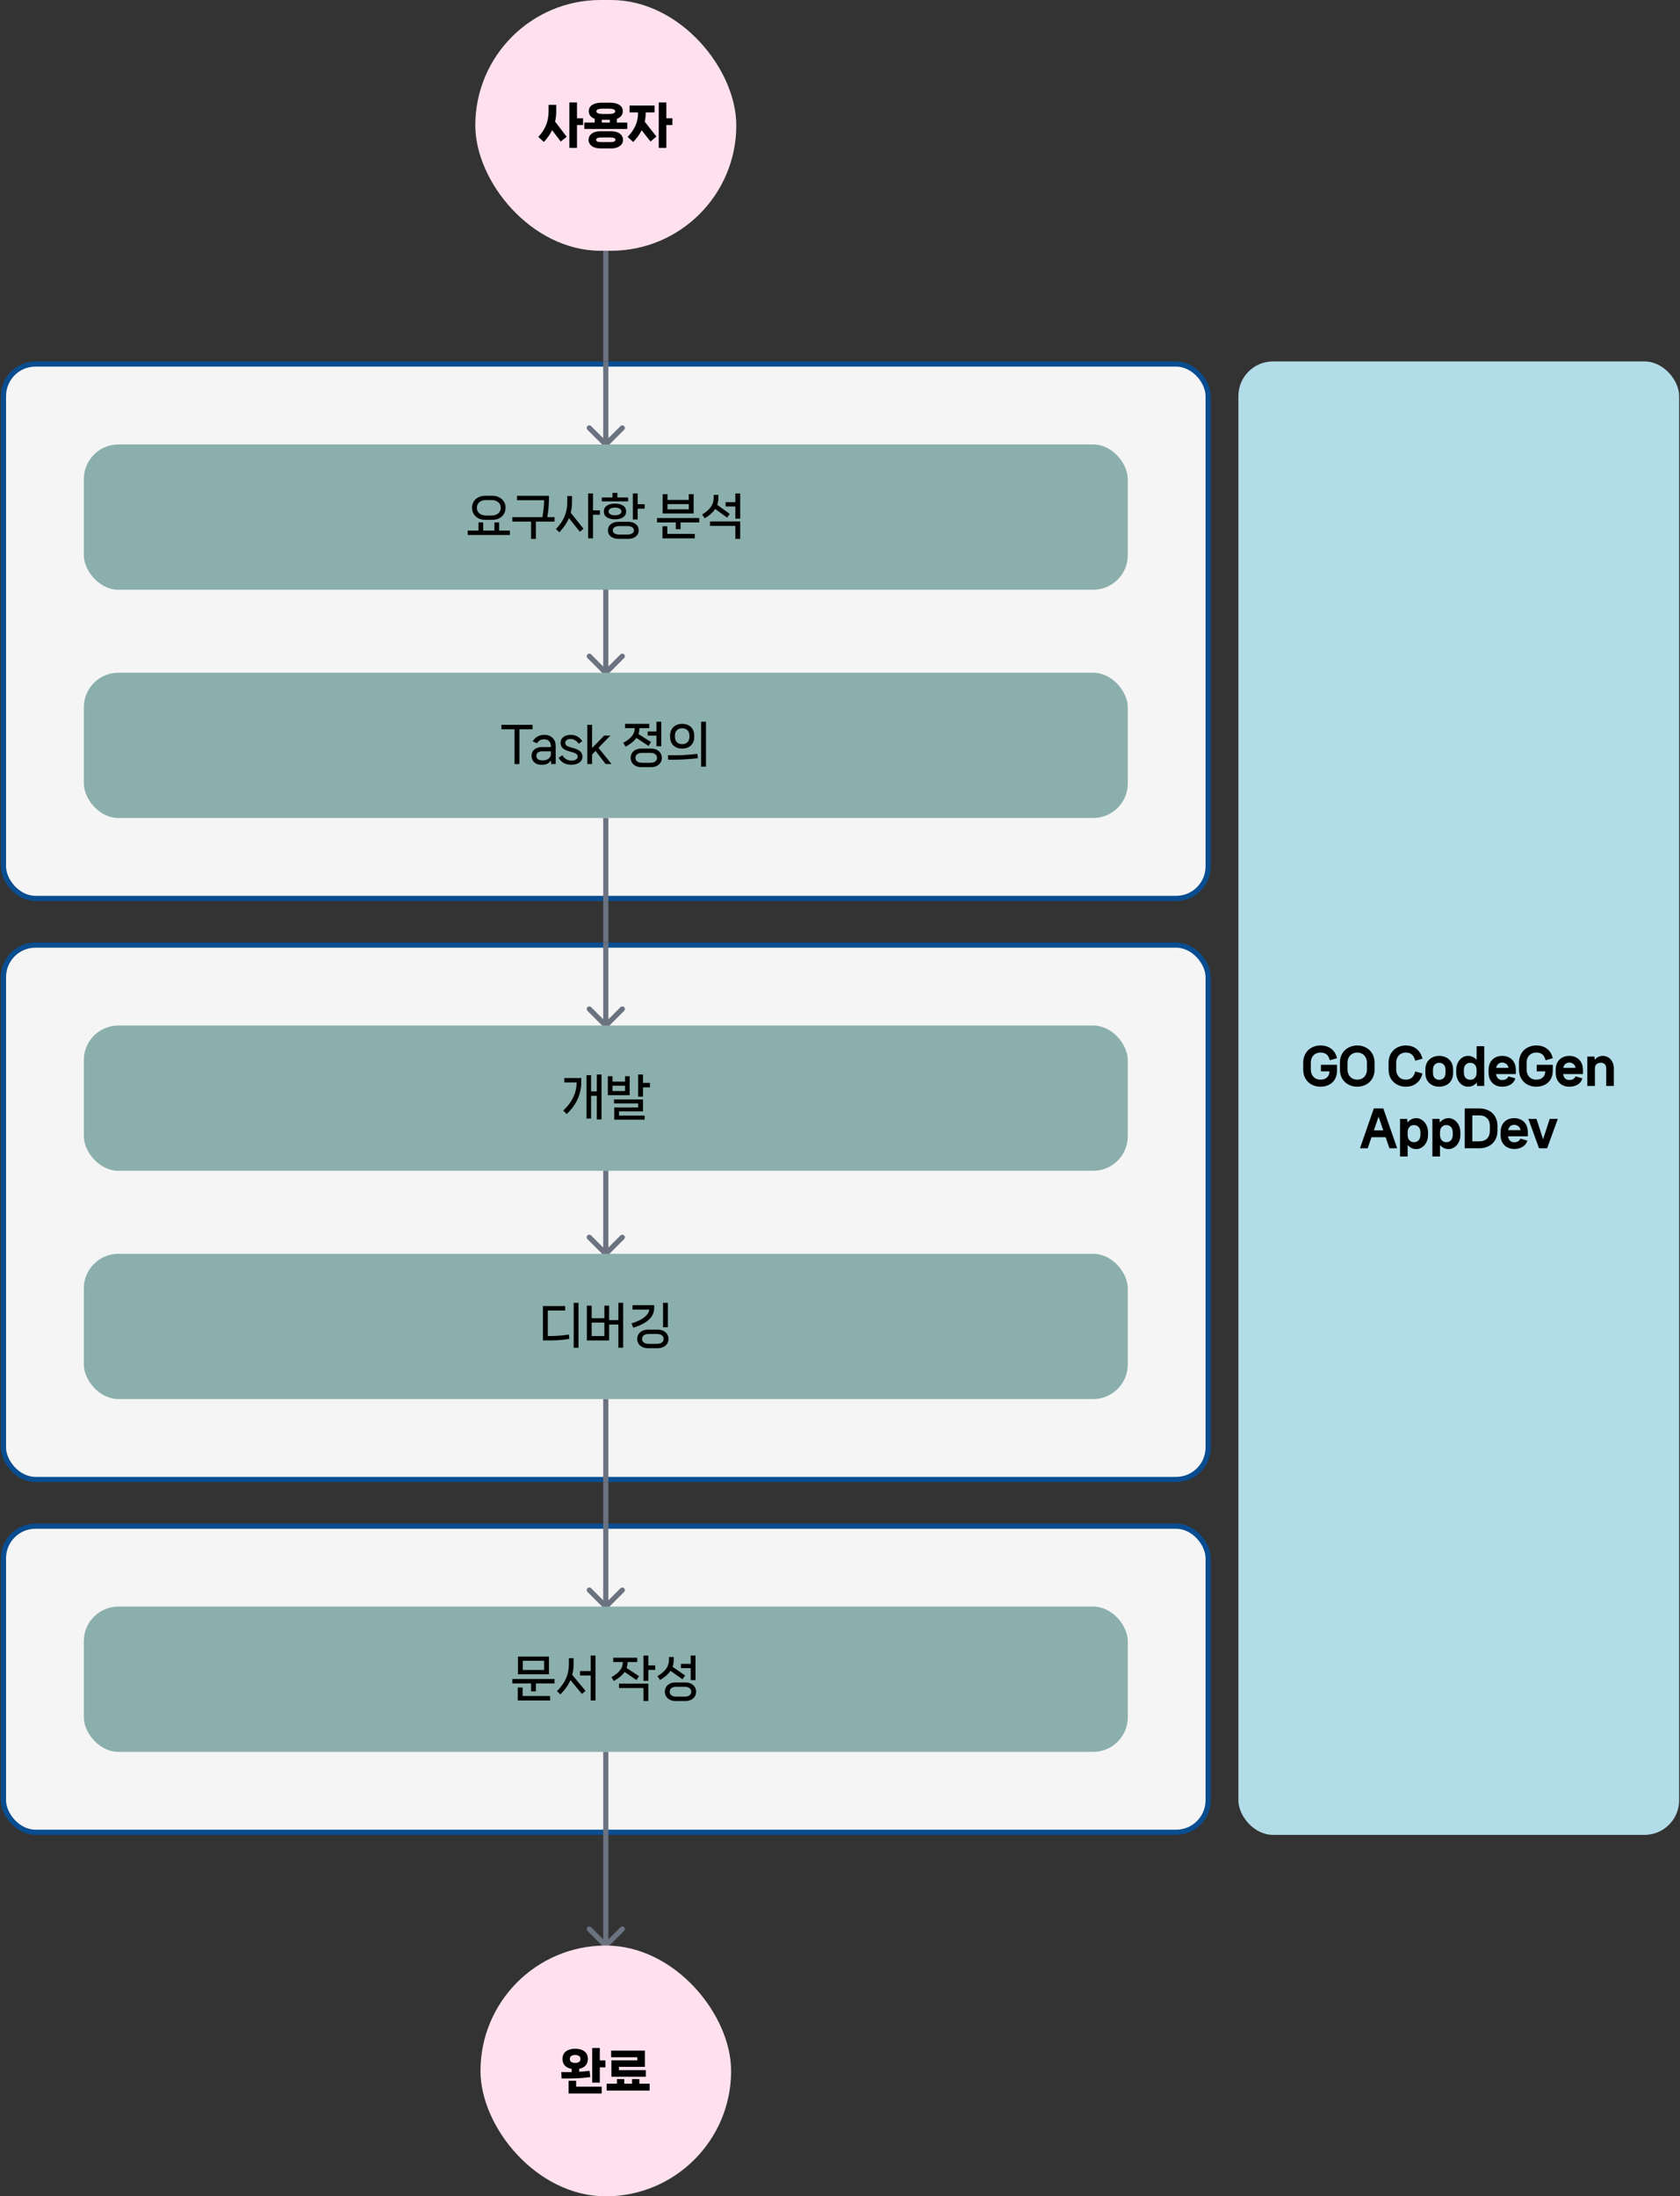
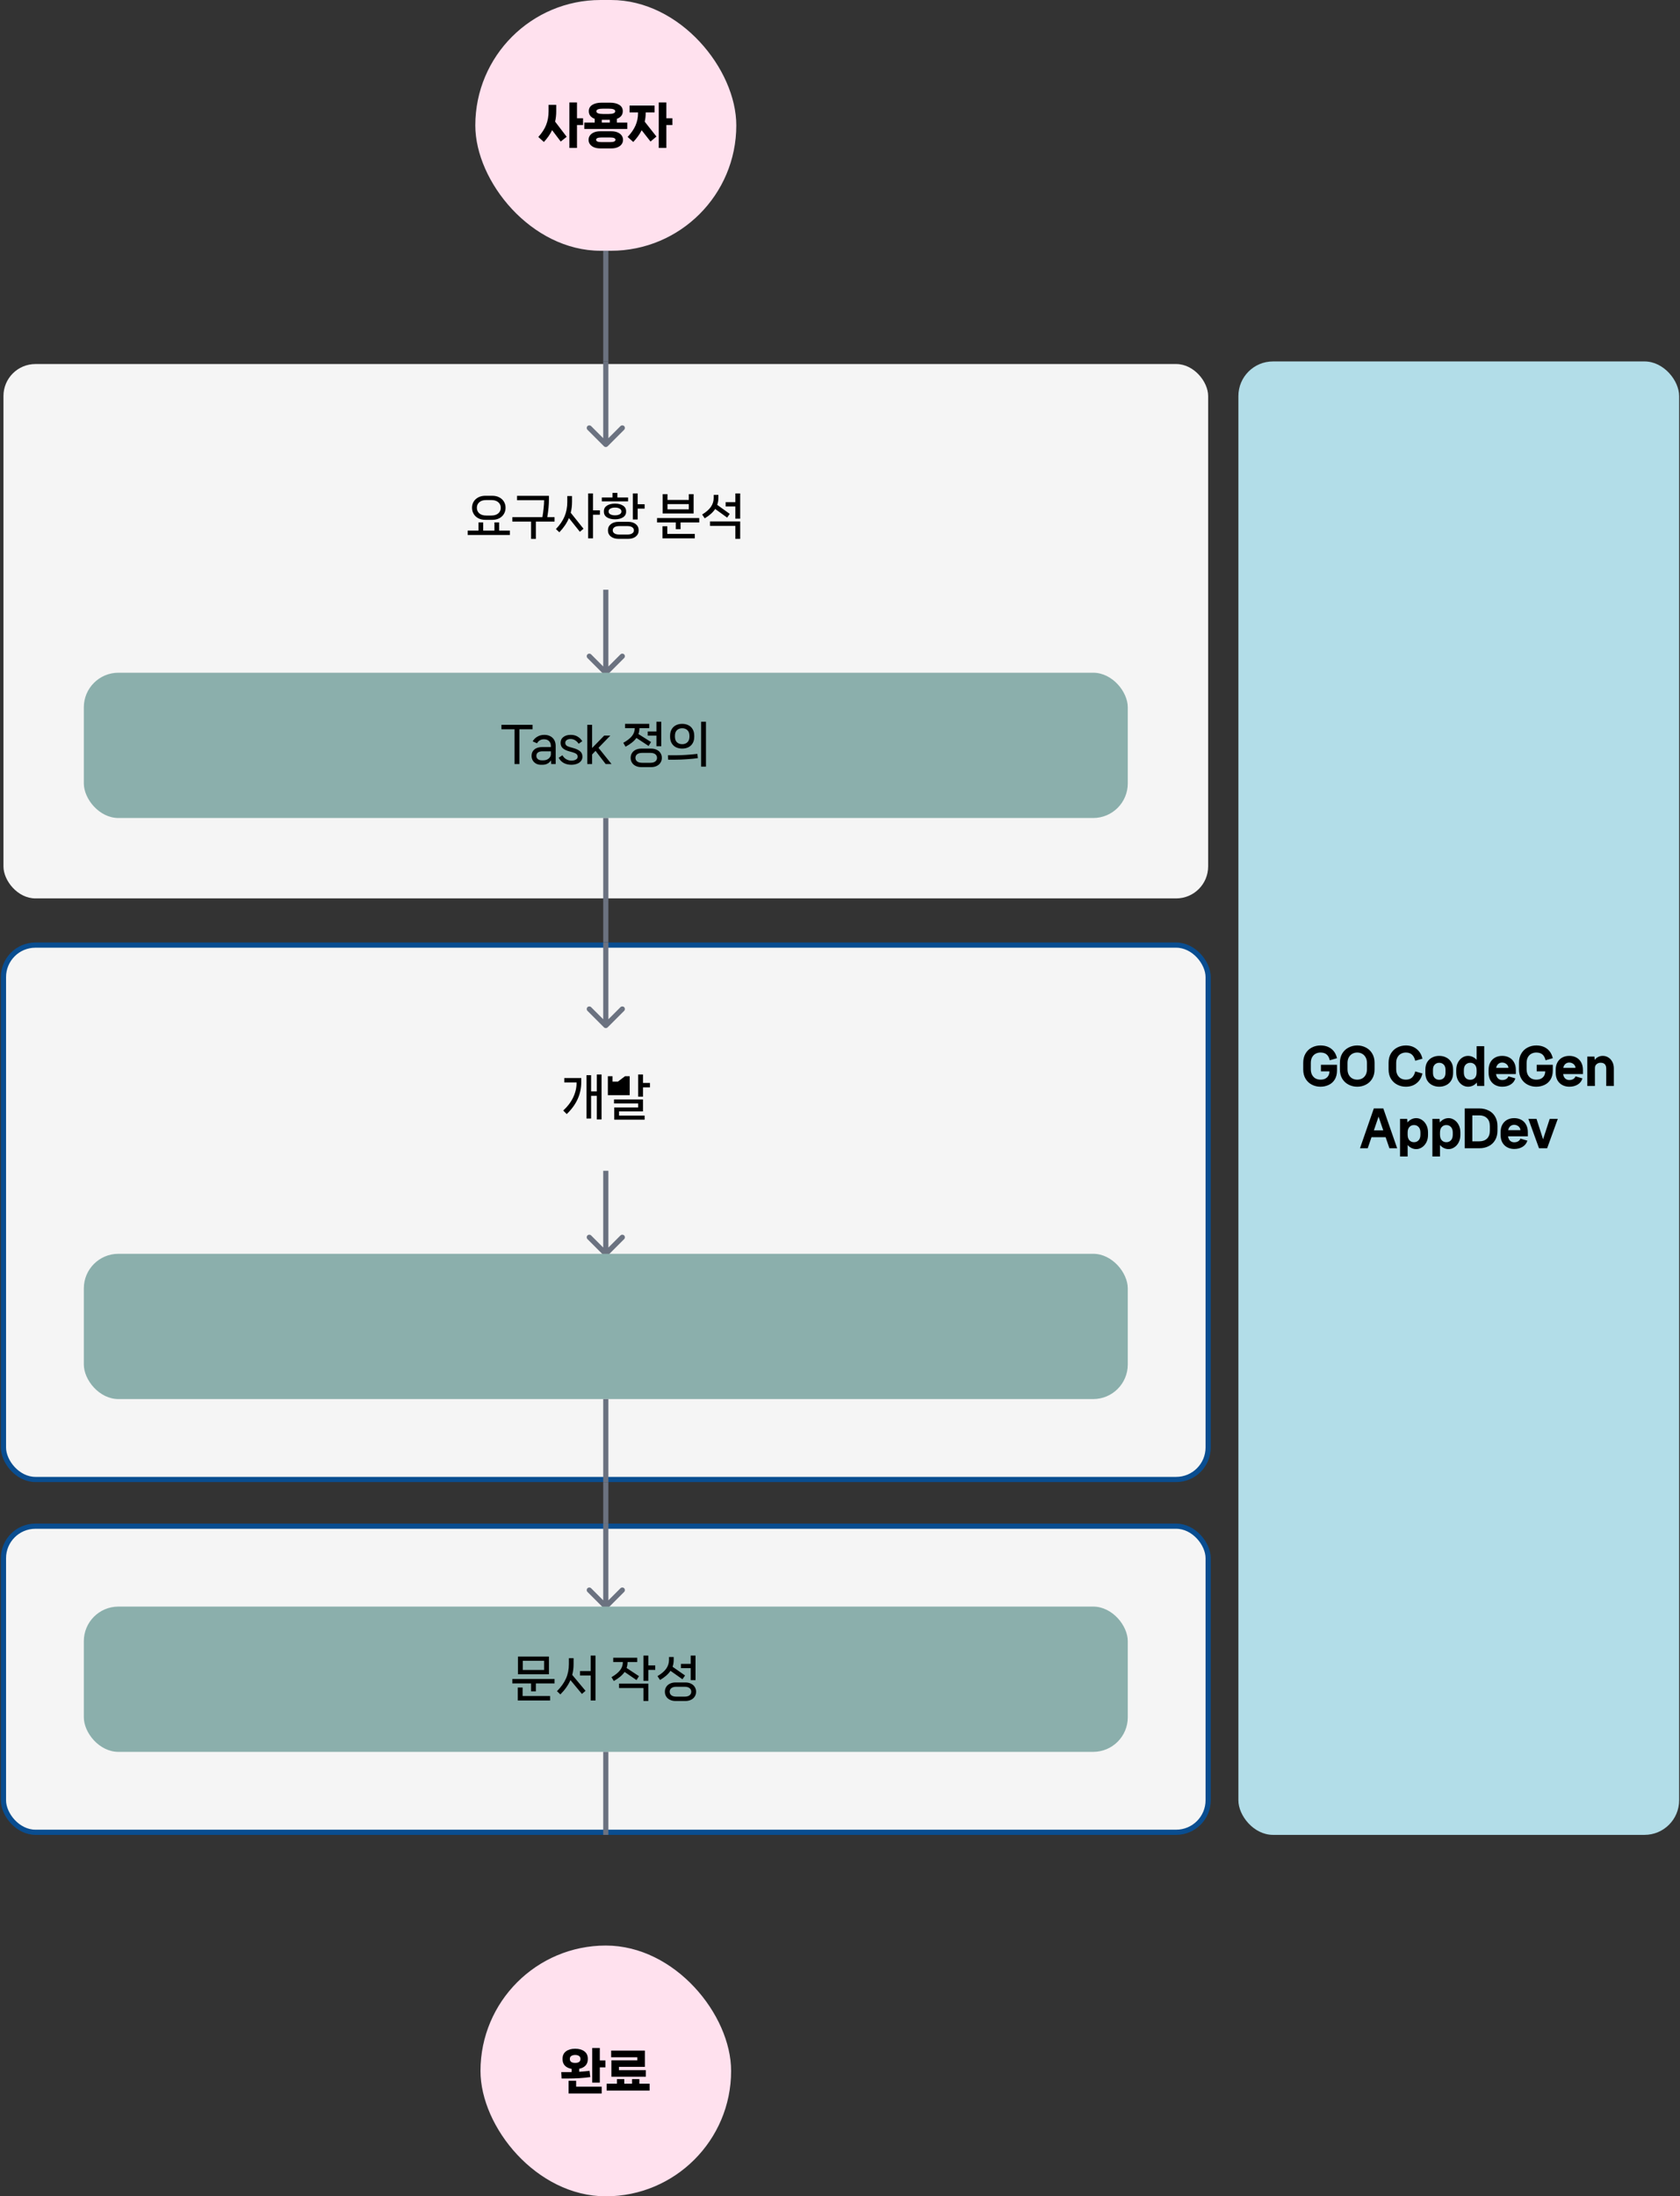
<svg xmlns="http://www.w3.org/2000/svg" width="972" height="1270" viewBox="0 0 972 1270" fill="none">
  <rect x="0" y="0" width="972" height="1270" fill="#333333" stroke="none" />
  <rect x="275" width="151" height="145" rx="72.5" fill="#FFE1EE" />
  <path d="M333.83 68.372H337.33V72.32H333.83V85.536H329.434V59.244H333.83V68.372ZM321.818 64.368C321.818 66.403 321.603 68.391 321.174 70.332L327.866 79.096L324.422 81.84L319.438 75.26C318.28 77.668 316.694 79.945 314.678 82.092L311.458 79.208C313.567 76.893 315.079 74.56 315.994 72.208C316.927 69.837 317.394 67.224 317.394 64.368V60.616H321.818V64.368ZM356.909 70.892H362.929V74.56H338.065V70.892H344.085V68.708C343.002 68.316 342.162 67.756 341.565 67.028C340.967 66.281 340.669 65.367 340.669 64.284C340.669 62.697 341.341 61.484 342.685 60.644C344.029 59.804 345.793 59.384 347.977 59.384H353.017C355.201 59.384 356.965 59.804 358.309 60.644C359.653 61.484 360.325 62.697 360.325 64.284C360.325 65.367 360.026 66.281 359.429 67.028C358.831 67.756 357.991 68.316 356.909 68.708V70.892ZM348.845 62.828C346.306 62.828 345.037 63.332 345.037 64.34C345.037 64.863 345.363 65.255 346.017 65.516C346.67 65.777 347.613 65.908 348.845 65.908H352.149C353.381 65.908 354.323 65.777 354.977 65.516C355.63 65.255 355.957 64.863 355.957 64.34C355.957 63.332 354.687 62.828 352.149 62.828H348.845ZM348.173 69.296V70.892H352.821V69.296H348.173ZM353.745 75.904C355.107 75.904 356.293 76.119 357.301 76.548C358.327 76.977 359.111 77.565 359.653 78.312C360.194 79.059 360.465 79.908 360.465 80.86C360.465 81.812 360.194 82.661 359.653 83.408C359.111 84.155 358.327 84.743 357.301 85.172C356.293 85.601 355.107 85.816 353.745 85.816H347.249C345.886 85.816 344.691 85.601 343.665 85.172C342.657 84.743 341.882 84.155 341.341 83.408C340.799 82.661 340.529 81.812 340.529 80.86C340.529 79.908 340.799 79.059 341.341 78.312C341.882 77.565 342.657 76.977 343.665 76.548C344.691 76.119 345.886 75.904 347.249 75.904H353.745ZM352.849 82.176C353.987 82.176 354.809 82.064 355.313 81.84C355.835 81.616 356.097 81.28 356.097 80.832C356.097 80.384 355.835 80.048 355.313 79.824C354.809 79.6 353.987 79.488 352.849 79.488H348.145C347.006 79.488 346.175 79.6 345.653 79.824C345.149 80.048 344.897 80.384 344.897 80.832C344.897 81.28 345.149 81.616 345.653 81.84C346.175 82.064 347.006 82.176 348.145 82.176H352.849ZM385.531 68.372H389.031V72.32H385.531V85.536H381.135V59.244H385.531V68.372ZM373.575 65.376C373.575 67.037 373.389 68.699 373.015 70.36L379.791 78.956L376.375 81.84L371.251 75.316C370.057 77.687 368.433 79.945 366.379 82.092L363.131 79.18C365.222 76.959 366.743 74.747 367.695 72.544C368.666 70.341 369.151 67.952 369.151 65.376V65.012H364.251V61.036H378.727V65.012H373.575V65.376Z" fill="black" />
  <path d="M350.5 145V209" stroke="#6B7280" stroke-width="3" />
  <rect x="2" y="210.5" width="697" height="309" rx="18.5" fill="#F5F5F5" />
-   <rect x="2" y="210.5" width="697" height="309" rx="18.5" stroke="#094D90" stroke-width="3" />
  <path d="M349.439 258.061C350.025 258.646 350.975 258.646 351.561 258.061L361.107 248.515C361.692 247.929 361.692 246.979 361.107 246.393C360.521 245.808 359.571 245.808 358.985 246.393L350.5 254.879L342.015 246.393C341.429 245.808 340.479 245.808 339.893 246.393C339.308 246.979 339.308 247.929 339.893 248.515L349.439 258.061ZM349 209V257H352V209H349Z" fill="#6B7280" />
-   <rect x="48.5" y="257" width="604" height="84" rx="20" fill="#8BAFAC" />
  <path d="M280.772 300.588C279.241 300.588 277.897 300.289 276.74 299.692C275.583 299.076 274.687 298.236 274.052 297.172C273.417 296.108 273.1 294.913 273.1 293.588C273.1 292.281 273.417 291.105 274.052 290.06C274.687 289.015 275.583 288.193 276.74 287.596C277.897 286.98 279.241 286.672 280.772 286.672H284.832C286.363 286.672 287.707 286.98 288.864 287.596C290.021 288.193 290.917 289.015 291.552 290.06C292.187 291.105 292.504 292.281 292.504 293.588C292.504 294.913 292.187 296.108 291.552 297.172C290.917 298.236 290.021 299.076 288.864 299.692C287.707 300.289 286.363 300.588 284.832 300.588H280.772ZM281.248 289.164C279.587 289.164 278.28 289.575 277.328 290.396C276.376 291.217 275.9 292.291 275.9 293.616C275.9 294.96 276.376 296.043 277.328 296.864C278.28 297.685 279.587 298.096 281.248 298.096H284.328C285.989 298.096 287.305 297.685 288.276 296.864C289.247 296.043 289.732 294.96 289.732 293.616C289.732 292.291 289.247 291.217 288.276 290.396C287.305 289.575 285.989 289.164 284.328 289.164H281.248ZM288.78 302.072V306.804H294.996V309.352H270.58V306.804H276.824V302.072H279.568V306.804H286.064V302.072H288.78ZM320.847 299.048V301.596H310.039V311.62H307.267V301.596H296.431V299.048H313.819C314.117 297.312 314.351 295.576 314.519 293.84C314.705 292.085 314.799 290.648 314.799 289.528V289.248H299.147V286.7H317.599V288.772C317.599 291.777 317.281 295.203 316.647 299.048H320.847ZM343.086 295.1H347.09V297.648H343.086V311.312H340.286V285.328H343.086V295.1ZM330.962 290.228C330.962 292.412 330.71 294.503 330.206 296.5L337.598 305.74L335.498 307.504L329.17 299.58C327.975 302.436 326.127 305.171 323.626 307.784L321.638 305.936C323.915 303.565 325.576 301.129 326.622 298.628C327.686 296.108 328.218 293.308 328.218 290.228V286.84H330.962V290.228ZM357.204 287.652H363.392V289.92H348.188V287.652H354.376V285.02H357.204V287.652ZM368.936 285.328V291.572H372.968V294.12H368.936V300.392H366.136V285.328H368.936ZM362.244 295.912C362.244 297.312 361.638 298.395 360.424 299.16C359.23 299.907 357.699 300.28 355.832 300.28C353.947 300.28 352.398 299.907 351.184 299.16C349.99 298.395 349.392 297.312 349.392 295.912V295.576C349.392 294.195 349.99 293.121 351.184 292.356C352.398 291.591 353.947 291.208 355.832 291.208C357.699 291.208 359.23 291.591 360.424 292.356C361.638 293.121 362.244 294.195 362.244 295.576V295.912ZM352.136 295.884C352.136 296.519 352.482 297.032 353.172 297.424C353.863 297.797 354.75 297.984 355.832 297.984C356.896 297.984 357.774 297.797 358.464 297.424C359.174 297.032 359.528 296.519 359.528 295.884V295.632C359.528 294.997 359.174 294.484 358.464 294.092C357.774 293.7 356.896 293.504 355.832 293.504C354.768 293.504 353.882 293.7 353.172 294.092C352.482 294.465 352.136 294.979 352.136 295.632V295.884ZM363.392 301.736C365.259 301.736 366.743 302.184 367.844 303.08C368.964 303.976 369.524 305.171 369.524 306.664C369.524 308.157 368.964 309.352 367.844 310.248C366.743 311.144 365.259 311.592 363.392 311.592H357.904C356.038 311.592 354.544 311.144 353.424 310.248C352.304 309.352 351.744 308.157 351.744 306.664C351.744 305.171 352.304 303.976 353.424 303.08C354.544 302.184 356.038 301.736 357.904 301.736H363.392ZM362.944 309.1C364.176 309.1 365.119 308.876 365.772 308.428C366.426 307.999 366.752 307.411 366.752 306.664C366.752 305.899 366.426 305.301 365.772 304.872C365.119 304.424 364.176 304.2 362.944 304.2H358.352C357.102 304.2 356.15 304.424 355.496 304.872C354.843 305.301 354.516 305.899 354.516 306.664C354.516 307.411 354.843 307.999 355.496 308.428C356.15 308.876 357.102 309.1 358.352 309.1H362.944ZM398.514 285.748H401.314V296.92H383.394V285.748H386.194V289.08H398.514V285.748ZM386.194 291.488V294.54H398.514V291.488H386.194ZM380.146 302.1V299.552H404.562V302.1H393.754V306.02H390.982V302.1H380.146ZM383.282 304.312H386.082V308.708H401.986V311.312H383.282V304.312ZM425.457 290.368V285.328H428.257V299.916H425.457V292.86H419.829V290.368H425.457ZM413.781 294.316C412.493 296.276 410.477 298.077 407.733 299.72L406.249 297.508C408.527 296.127 410.207 294.661 411.289 293.112C412.372 291.544 412.913 289.817 412.913 287.932V286.168H415.629V287.932C415.629 289.369 415.405 290.704 414.957 291.936L422.209 297.144L420.697 299.3L413.781 294.316ZM425.457 304.088H410.785V301.54H428.257V311.592H425.457V304.088Z" fill="black" />
  <path d="M349.439 390.061C350.025 390.646 350.975 390.646 351.561 390.061L361.107 380.515C361.692 379.929 361.692 378.979 361.107 378.393C360.521 377.808 359.571 377.808 358.985 378.393L350.5 386.879L342.015 378.393C341.429 377.808 340.479 377.808 339.893 378.393C339.308 378.979 339.308 379.929 339.893 380.515L349.439 390.061ZM349 341V389H352V341H349Z" fill="#6B7280" />
  <rect x="48.5" y="389" width="604" height="84" rx="20" fill="#8BAFAC" />
  <path d="M290.111 419.12H308.115V421.696H300.527V441.8H297.699V421.696H290.111V419.12ZM314.917 424.916C316.186 424.916 317.315 425.168 318.305 425.672C319.313 426.176 320.097 426.913 320.657 427.884C321.217 428.855 321.497 429.993 321.497 431.3V441.8H318.921L318.781 439.644C318.314 440.447 317.661 441.072 316.821 441.52C315.999 441.987 315.047 442.22 313.965 442.22H312.873C311.865 442.22 310.95 441.996 310.129 441.548C309.326 441.1 308.691 440.484 308.225 439.7C307.777 438.916 307.553 438.02 307.553 437.012C307.553 435.5 308.094 434.287 309.177 433.372C310.278 432.439 311.818 431.972 313.797 431.972H318.725V431.44C318.725 430.227 318.379 429.265 317.689 428.556C317.017 427.847 316.027 427.492 314.721 427.492C313.806 427.492 313.003 427.697 312.313 428.108C311.641 428.5 311.109 429.069 310.717 429.816L308.197 428.696C308.794 427.576 309.69 426.671 310.885 425.98C312.079 425.271 313.423 424.916 314.917 424.916ZM314.469 439.644C315.551 439.644 316.494 439.345 317.297 438.748C318.118 438.151 318.594 437.357 318.725 436.368V434.436H313.909C312.733 434.436 311.837 434.669 311.221 435.136C310.623 435.603 310.325 436.237 310.325 437.04C310.325 437.843 310.605 438.477 311.165 438.944C311.725 439.411 312.471 439.644 313.405 439.644H314.469ZM325.412 436.732C325.991 437.759 326.728 438.524 327.624 439.028C328.539 439.551 329.528 439.812 330.592 439.812C331.656 439.812 332.524 439.616 333.196 439.224C333.887 438.851 334.232 438.3 334.232 437.572C334.232 436.881 333.98 436.349 333.476 435.976C332.991 435.603 332.263 435.276 331.292 434.996L329.192 434.408C327.718 434.016 326.542 433.447 325.664 432.7C324.787 431.935 324.348 430.88 324.348 429.536C324.348 428.099 324.89 426.969 325.972 426.148C327.074 425.327 328.483 424.916 330.2 424.916C331.712 424.916 333.019 425.243 334.12 425.896C335.24 426.531 336.164 427.427 336.892 428.584L334.792 430.068C334.232 429.209 333.551 428.537 332.748 428.052C331.964 427.567 331.096 427.324 330.144 427.324C329.192 427.324 328.436 427.529 327.876 427.94C327.335 428.332 327.064 428.864 327.064 429.536C327.064 430.171 327.279 430.684 327.708 431.076C328.156 431.449 328.828 431.757 329.724 432L331.796 432.588C333.364 433.017 334.615 433.605 335.548 434.352C336.5 435.099 336.976 436.172 336.976 437.572C336.976 438.58 336.678 439.429 336.08 440.12C335.502 440.829 334.727 441.352 333.756 441.688C332.786 442.043 331.722 442.22 330.564 442.22C328.884 442.22 327.41 441.875 326.14 441.184C324.89 440.493 323.919 439.485 323.228 438.16L325.412 436.732ZM353.806 441.8H350.418L344.566 434.184L342.578 436.256V441.8H339.778V419.12H342.578V432.532L349.578 425.336H353.134L346.274 432.42L353.806 441.8ZM374.728 425.364V422.956H379.796V417.328H382.596V431.496H379.796V425.364H374.728ZM368.204 426.708C366.935 428.519 364.844 430.208 361.932 431.776L360.616 429.536C362.893 428.248 364.564 426.941 365.628 425.616C366.711 424.272 367.252 422.751 367.252 421.052H361.652V418.56H375.652V421.052H369.968C369.968 422.265 369.772 423.404 369.38 424.468L376.66 429.06L375.26 431.356L368.204 426.708ZM376.716 432.868C377.967 432.868 379.059 433.101 379.992 433.568C380.925 434.016 381.644 434.651 382.148 435.472C382.671 436.275 382.932 437.189 382.932 438.216C382.932 439.261 382.671 440.185 382.148 440.988C381.644 441.809 380.925 442.444 379.992 442.892C379.059 443.359 377.967 443.592 376.716 443.592H371.06C369.828 443.592 368.736 443.359 367.784 442.892C366.851 442.444 366.132 441.809 365.628 440.988C365.124 440.185 364.872 439.261 364.872 438.216C364.872 437.189 365.124 436.275 365.628 435.472C366.132 434.651 366.851 434.016 367.784 433.568C368.736 433.101 369.828 432.868 371.06 432.868H376.716ZM376.296 441.072C377.547 441.072 378.499 440.811 379.152 440.288C379.805 439.765 380.132 439.075 380.132 438.216C380.132 437.357 379.805 436.667 379.152 436.144C378.499 435.621 377.547 435.36 376.296 435.36H371.508C370.257 435.36 369.296 435.621 368.624 436.144C367.971 436.667 367.644 437.357 367.644 438.216C367.644 439.075 367.971 439.765 368.624 440.288C369.296 440.811 370.257 441.072 371.508 441.072H376.296ZM408.447 443.312H405.647V417.328H408.447V443.312ZM394.699 432.868C393.373 432.868 392.179 432.616 391.115 432.112C390.069 431.589 389.239 430.815 388.623 429.788C388.007 428.761 387.699 427.492 387.699 425.98V425.476C387.699 423.964 388.007 422.695 388.623 421.668C389.239 420.623 390.069 419.848 391.115 419.344C392.179 418.821 393.373 418.56 394.699 418.56C396.024 418.56 397.209 418.821 398.255 419.344C399.319 419.848 400.149 420.623 400.747 421.668C401.363 422.695 401.671 423.964 401.671 425.476V425.98C401.671 427.492 401.363 428.761 400.747 429.788C400.149 430.815 399.319 431.589 398.255 432.112C397.209 432.616 396.024 432.868 394.699 432.868ZM394.699 430.32C395.931 430.32 396.939 429.947 397.723 429.2C398.507 428.453 398.899 427.371 398.899 425.952V425.476C398.899 424.057 398.507 422.975 397.723 422.228C396.939 421.481 395.931 421.108 394.699 421.108C393.448 421.108 392.431 421.481 391.647 422.228C390.881 422.975 390.499 424.057 390.499 425.476V425.952C390.499 427.371 390.881 428.453 391.647 429.2C392.431 429.947 393.448 430.32 394.699 430.32ZM386.579 439.28L386.439 436.732H391.143C392.729 436.732 394.671 436.657 396.967 436.508C399.263 436.359 401.428 436.163 403.463 435.92L403.771 438.384C401.848 438.664 399.711 438.879 397.359 439.028C395.025 439.196 392.869 439.28 390.891 439.28H386.579Z" fill="black" />
  <path d="M350.5 473V521" stroke="#6B7280" stroke-width="3" />
  <path d="M350.5 521V545" stroke="#6B7280" stroke-width="3" />
  <rect x="2" y="546.5" width="697" height="309" rx="18.5" fill="#F5F5F5" />
  <rect x="2" y="546.5" width="697" height="309" rx="18.5" stroke="#094D90" stroke-width="3" />
  <path d="M349.439 594.061C350.025 594.646 350.975 594.646 351.561 594.061L361.107 584.515C361.692 583.929 361.692 582.979 361.107 582.393C360.521 581.808 359.571 581.808 358.985 582.393L350.5 590.879L342.015 582.393C341.429 581.808 340.479 581.808 339.893 582.393C339.308 582.979 339.308 583.929 339.893 584.515L349.439 594.061ZM349 545V593H352V545H349Z" fill="#6B7280" />
-   <rect x="48.5" y="593" width="604" height="84" rx="20" fill="#8BAFAC" />
-   <path d="M345.299 631.1V621.328H348.043V647.312H345.299V633.648H341.995V646.78H339.335V621.72H341.995V631.1H345.299ZM326.483 625.92V623.372H336.311V625.668C336.311 632.668 333.502 638.847 327.883 644.204L325.867 642.16C328.369 639.883 330.282 637.363 331.607 634.6C332.933 631.819 333.595 629.028 333.595 626.228V625.92H326.483ZM372.018 621.328V626.2H376.05V628.776H372.018V634.152H369.218V621.328H372.018ZM361.63 622.308H364.318V633.284H351.69V622.308H354.378V625.416H361.63V622.308ZM354.378 627.796V630.904H361.63V627.796H354.378ZM372.018 642.664H358.158V645.1H372.97V647.452H355.386V640.368H369.218V638.072H355.246V635.776H372.018V642.664Z" fill="black" />
+   <path d="M345.299 631.1V621.328H348.043V647.312H345.299V633.648H341.995V646.78H339.335V621.72H341.995V631.1H345.299ZM326.483 625.92V623.372H336.311V625.668C336.311 632.668 333.502 638.847 327.883 644.204L325.867 642.16C328.369 639.883 330.282 637.363 331.607 634.6C332.933 631.819 333.595 629.028 333.595 626.228V625.92H326.483ZM372.018 621.328V626.2H376.05V628.776H372.018V634.152H369.218V621.328H372.018ZM361.63 622.308H364.318V633.284H351.69V622.308H354.378V625.416H361.63V622.308ZV630.904H361.63V627.796H354.378ZM372.018 642.664H358.158V645.1H372.97V647.452H355.386V640.368H369.218V638.072H355.246V635.776H372.018V642.664Z" fill="black" />
  <path d="M349.439 726.061C350.025 726.646 350.975 726.646 351.561 726.061L361.107 716.515C361.692 715.929 361.692 714.979 361.107 714.393C360.521 713.808 359.571 713.808 358.985 714.393L350.5 722.879L342.015 714.393C341.429 713.808 340.479 713.808 339.893 714.393C339.308 714.979 339.308 715.929 339.893 716.515L349.439 726.061ZM349 677V725H352V677H349Z" fill="#6B7280" />
  <rect x="48.5" y="725" width="604" height="84" rx="20" fill="#8BAFAC" />
-   <path d="M334.698 779.312H331.926V753.328H334.698V779.312ZM314.118 775.084V755.232H326.998V757.808H316.946V772.536H319.13C322.098 772.536 325.42 772.256 329.098 771.696L329.434 774.188C327.828 774.468 326.083 774.692 324.198 774.86C322.312 775.009 320.464 775.084 318.654 775.084H314.118ZM357.777 763.352V753.328H360.549V779.312H357.777V765.9H352.429V775.112H339.549V754.98H342.321V762.26H349.685V754.98H352.429V763.352H357.777ZM342.321 764.78V772.564H349.685V764.78H342.321ZM383.627 753.328H386.399V767.496H383.627V753.328ZM378.503 756.156C378.503 758.881 377.467 761.196 375.395 763.1C373.323 764.985 370.337 766.525 366.435 767.72L365.371 765.228C368.47 764.313 370.915 763.156 372.707 761.756C374.518 760.337 375.498 758.835 375.647 757.248H365.959V754.7H378.503V756.156ZM380.547 768.868C381.779 768.868 382.862 769.101 383.795 769.568C384.747 770.016 385.475 770.651 385.979 771.472C386.502 772.275 386.763 773.189 386.763 774.216C386.763 775.261 386.502 776.185 385.979 776.988C385.475 777.809 384.747 778.444 383.795 778.892C382.862 779.359 381.779 779.592 380.547 779.592H374.863C373.631 779.592 372.549 779.359 371.615 778.892C370.682 778.444 369.954 777.809 369.431 776.988C368.927 776.185 368.675 775.261 368.675 774.216C368.675 773.189 368.927 772.275 369.431 771.472C369.954 770.651 370.682 770.016 371.615 769.568C372.549 769.101 373.631 768.868 374.863 768.868H380.547ZM380.099 777.072C381.35 777.072 382.302 776.811 382.955 776.288C383.627 775.765 383.963 775.075 383.963 774.216C383.963 773.357 383.627 772.667 382.955 772.144C382.302 771.621 381.35 771.36 380.099 771.36H375.339C374.089 771.36 373.127 771.621 372.455 772.144C371.802 772.667 371.475 773.357 371.475 774.216C371.475 775.075 371.802 775.765 372.455 776.288C373.127 776.811 374.089 777.072 375.339 777.072H380.099Z" fill="black" />
  <path d="M350.5 809V857" stroke="#6B7280" stroke-width="3" />
  <path d="M350.5 857V881" stroke="#6B7280" stroke-width="3" />
  <rect x="2" y="882.5" width="697" height="177" rx="18.5" fill="#F5F5F5" />
  <rect x="2" y="882.5" width="697" height="177" rx="18.5" stroke="#094D90" stroke-width="3" />
  <path d="M349.439 930.061C350.025 930.646 350.975 930.646 351.561 930.061L361.107 920.515C361.692 919.929 361.692 918.979 361.107 918.393C360.521 917.808 359.571 917.808 358.985 918.393L350.5 926.879L342.015 918.393C341.429 917.808 340.479 917.808 339.893 918.393C339.308 918.979 339.308 919.929 339.893 920.515L349.439 930.061ZM349 881V929H352V881H349Z" fill="#6B7280" />
  <rect x="48.5" y="929" width="604" height="84" rx="20" fill="#8BAFAC" />
  <path d="M299.679 957.888H317.599V968.136H299.679V957.888ZM302.479 965.644H314.799V960.324H302.479V965.644ZM296.431 973.428V970.852H320.847V973.428H310.039V978.02H307.267V973.428H296.431ZM299.567 975.78H302.367V980.708H318.271V983.312H299.567V975.78ZM341.742 966.288V957.328H344.542V983.312H341.742V968.836H335.582V966.288H341.742ZM331.858 962.228C331.858 964.449 331.596 966.54 331.074 968.5L338.774 977.712L336.674 979.504L330.038 971.496C328.787 974.389 326.846 977.152 324.214 979.784L322.254 977.908C324.624 975.519 326.36 973.083 327.462 970.6C328.582 968.099 329.142 965.308 329.142 962.228V958.84H331.858V962.228ZM375.1 963.012H379.104V965.588H375.1V971.916H372.3V957.328H375.1V963.012ZM361.38 966.792C360.092 968.677 358.01 970.423 355.136 972.028L353.792 969.816C356.05 968.509 357.712 967.165 358.776 965.784C359.84 964.384 360.372 962.816 360.372 961.08V961.052H354.8V958.56H368.688V961.052H363.088V961.08C363.088 962.275 362.901 963.413 362.528 964.496L369.696 969.228L368.268 971.496L361.38 966.792ZM372.3 976.088H358.16V973.54H375.1V983.592H372.3V976.088ZM402.406 971.496H399.606V964.58H393.978V962.116H399.606V957.328H402.406V971.496ZM387.93 966.148C386.624 968.089 384.608 969.853 381.882 971.44L380.398 969.2C382.694 967.856 384.374 966.428 385.438 964.916C386.521 963.385 387.062 961.696 387.062 959.848V958.168H389.778V959.848C389.778 961.229 389.564 962.545 389.134 963.796L396.358 968.836L394.846 971.02L387.93 966.148ZM396.526 972.868C397.777 972.868 398.869 973.101 399.802 973.568C400.736 974.016 401.454 974.651 401.958 975.472C402.481 976.275 402.742 977.189 402.742 978.216C402.742 979.261 402.481 980.185 401.958 980.988C401.454 981.809 400.736 982.444 399.802 982.892C398.869 983.359 397.777 983.592 396.526 983.592H390.87C389.638 983.592 388.546 983.359 387.594 982.892C386.661 982.444 385.942 981.809 385.438 980.988C384.934 980.185 384.682 979.261 384.682 978.216C384.682 977.189 384.934 976.275 385.438 975.472C385.942 974.651 386.661 974.016 387.594 973.568C388.546 973.101 389.638 972.868 390.87 972.868H396.526ZM396.106 981.072C397.357 981.072 398.309 980.811 398.962 980.288C399.616 979.765 399.942 979.075 399.942 978.216C399.942 977.357 399.616 976.667 398.962 976.144C398.309 975.621 397.357 975.36 396.106 975.36H391.318C390.068 975.36 389.106 975.621 388.434 976.144C387.781 976.667 387.454 977.357 387.454 978.216C387.454 979.075 387.781 979.765 388.434 980.288C389.106 980.811 390.068 981.072 391.318 981.072H396.106Z" fill="black" />
  <path d="M350.5 1013V1061" stroke="#6B7280" stroke-width="3" />
-   <path d="M349.439 1126.06C350.025 1126.65 350.975 1126.65 351.561 1126.06L361.107 1116.51C361.692 1115.93 361.692 1114.98 361.107 1114.39C360.521 1113.81 359.571 1113.81 358.985 1114.39L350.5 1122.88L342.015 1114.39C341.429 1113.81 340.479 1113.81 339.893 1114.39C339.308 1114.98 339.308 1115.93 339.893 1116.51L349.439 1126.06ZM349 1061V1125H352V1061H349Z" fill="#6B7280" />
  <rect x="278" y="1125" width="145" height="145" rx="72.5" fill="#FFE1EE" />
  <path d="M347.035 1184.24V1191.44H350.283V1195.42H347.035V1204.26H342.639V1184.24H347.035ZM341.519 1201.07C339.597 1201.33 337.487 1201.54 335.191 1201.69C332.895 1201.82 330.758 1201.88 328.779 1201.88H324.915L324.719 1198.19H329.227C329.881 1198.19 330.385 1198.18 330.739 1198.16V1196.31C329.115 1196.03 327.827 1195.43 326.875 1194.49C325.942 1193.54 325.475 1192.29 325.475 1190.74V1190.46C325.475 1188.57 326.147 1187.14 327.491 1186.15C328.835 1185.16 330.599 1184.66 332.783 1184.66C334.967 1184.66 336.731 1185.16 338.075 1186.15C339.419 1187.14 340.091 1188.57 340.091 1190.46V1190.74C340.091 1192.23 339.643 1193.46 338.747 1194.41C337.851 1195.34 336.638 1195.96 335.107 1196.26V1197.99C337.571 1197.82 339.569 1197.64 341.099 1197.43L341.519 1201.07ZM329.703 1190.68C329.703 1191.41 329.983 1191.96 330.543 1192.34C331.122 1192.69 331.869 1192.87 332.783 1192.87C333.698 1192.87 334.435 1192.69 334.995 1192.34C335.555 1191.96 335.835 1191.41 335.835 1190.68V1190.46C335.835 1189.75 335.555 1189.21 334.995 1188.84C334.435 1188.46 333.698 1188.28 332.783 1188.28C331.869 1188.28 331.122 1188.46 330.543 1188.84C329.983 1189.21 329.703 1189.75 329.703 1190.46V1190.68ZM328.975 1203.17H333.343V1206.59H348.127V1210.54H328.975V1203.17ZM353.734 1191.38H368.742V1189.59H353.594V1185.73H373.11V1195.14H358.102V1197.04H373.67V1200.85H353.734V1191.38ZM369.918 1202.22V1204.88H375.854V1208.86H350.99V1204.88H356.954V1202.22H361.182V1204.88H365.69V1202.22H369.918Z" fill="black" />
  <rect x="716.5" y="209" width="255" height="852" rx="20" fill="#B2DDE8" />
  <path d="M763.974 628.388C762.163 628.388 760.492 627.987 758.962 627.184C757.45 626.4 756.246 625.261 755.35 623.768C754.454 622.256 754.006 620.473 754.006 618.42V614.5C754.006 612.465 754.454 610.692 755.35 609.18C756.246 607.668 757.45 606.52 758.962 605.736C760.492 604.933 762.163 604.532 763.974 604.532C766.475 604.532 768.556 605.167 770.218 606.436C771.879 607.705 772.99 609.525 773.55 611.896L769.378 613.1C769.004 611.551 768.388 610.421 767.53 609.712C766.671 608.984 765.486 608.62 763.974 608.62C762.947 608.62 762.004 608.853 761.146 609.32C760.306 609.768 759.634 610.449 759.13 611.364C758.644 612.279 758.402 613.38 758.402 614.668V618.252C758.402 619.54 758.644 620.641 759.13 621.556C759.634 622.471 760.306 623.161 761.146 623.628C762.004 624.076 762.947 624.3 763.974 624.3C765.224 624.3 766.242 624.057 767.026 623.572C767.81 623.087 768.36 622.489 768.678 621.78C769.014 621.052 769.182 620.324 769.182 619.596V619.512H764.254V615.704H773.55V619.008C773.55 621.08 773.111 622.825 772.234 624.244C771.356 625.644 770.19 626.68 768.734 627.352C767.278 628.043 765.691 628.388 763.974 628.388ZM785.259 628.388C783.449 628.388 781.778 627.987 780.247 627.184C778.717 626.4 777.494 625.261 776.579 623.768C775.683 622.256 775.235 620.473 775.235 618.42V614.5C775.235 612.465 775.683 610.692 776.579 609.18C777.494 607.668 778.717 606.52 780.247 605.736C781.778 604.933 783.449 604.532 785.259 604.532C787.07 604.532 788.741 604.933 790.271 605.736C791.802 606.52 793.015 607.668 793.911 609.18C794.826 610.692 795.283 612.465 795.283 614.5V618.42C795.283 620.473 794.826 622.256 793.911 623.768C793.015 625.261 791.802 626.4 790.271 627.184C788.741 627.987 787.07 628.388 785.259 628.388ZM785.259 624.3C786.286 624.3 787.229 624.076 788.087 623.628C788.946 623.161 789.627 622.471 790.131 621.556C790.635 620.641 790.887 619.54 790.887 618.252V614.668C790.887 613.38 790.626 612.288 790.103 611.392C789.599 610.477 788.918 609.787 788.059 609.32C787.219 608.853 786.286 608.62 785.259 608.62C784.233 608.62 783.29 608.853 782.431 609.32C781.591 609.787 780.91 610.477 780.387 611.392C779.883 612.288 779.631 613.38 779.631 614.668V618.252C779.631 619.54 779.883 620.641 780.387 621.556C780.91 622.471 781.591 623.161 782.431 623.628C783.29 624.076 784.233 624.3 785.259 624.3ZM813.39 628.388C811.579 628.388 809.909 627.987 808.378 627.184C806.866 626.4 805.653 625.261 804.738 623.768C803.842 622.256 803.394 620.473 803.394 618.42V614.5C803.394 612.465 803.842 610.692 804.738 609.18C805.653 607.668 806.866 606.52 808.378 605.736C809.909 604.933 811.579 604.532 813.39 604.532C815.854 604.532 817.926 605.213 819.606 606.576C821.305 607.92 822.434 609.787 822.994 612.176L818.822 613.38C818.43 611.793 817.795 610.608 816.918 609.824C816.041 609.021 814.865 608.62 813.39 608.62C812.363 608.62 811.421 608.853 810.562 609.32C809.722 609.768 809.05 610.449 808.546 611.364C808.042 612.279 807.79 613.38 807.79 614.668V618.252C807.79 619.54 808.042 620.641 808.546 621.556C809.05 622.471 809.722 623.161 810.562 623.628C811.421 624.076 812.363 624.3 813.39 624.3C814.865 624.3 816.041 623.908 816.918 623.124C817.795 622.321 818.43 621.127 818.822 619.54L822.994 620.744C822.434 623.133 821.305 625 819.606 626.344C817.926 627.707 815.854 628.388 813.39 628.388ZM832.686 628.388C831.212 628.388 829.868 628.08 828.654 627.464C827.441 626.867 826.47 625.971 825.742 624.776C825.033 623.581 824.678 622.135 824.678 620.436V618.476C824.678 616.777 825.033 615.34 825.742 614.164C826.47 612.969 827.441 612.073 828.654 611.476C829.868 610.86 831.212 610.552 832.686 610.552C834.161 610.552 835.505 610.86 836.718 611.476C837.95 612.073 838.921 612.969 839.63 614.164C840.358 615.34 840.722 616.777 840.722 618.476V620.436C840.722 622.135 840.358 623.581 839.63 624.776C838.921 625.971 837.95 626.867 836.718 627.464C835.505 628.08 834.161 628.388 832.686 628.388ZM832.686 624.384C833.732 624.384 834.6 624.048 835.29 623.376C835.981 622.685 836.326 621.677 836.326 620.352V618.588C836.326 617.263 835.981 616.264 835.29 615.592C834.6 614.901 833.732 614.556 832.686 614.556C831.66 614.556 830.801 614.901 830.11 615.592C829.42 616.264 829.074 617.263 829.074 618.588V620.352C829.074 621.677 829.42 622.685 830.11 623.376C830.801 624.048 831.66 624.384 832.686 624.384ZM854.333 604.952H858.729V627.968H854.613L854.417 625.98C853.782 626.764 853.026 627.361 852.149 627.772C851.271 628.183 850.338 628.388 849.349 628.388C848.173 628.388 847.062 628.052 846.017 627.38C844.99 626.727 844.15 625.775 843.497 624.524C842.862 623.273 842.545 621.817 842.545 620.156V618.756C842.545 617.113 842.862 615.676 843.497 614.444C844.15 613.193 844.99 612.232 846.017 611.56C847.062 610.888 848.173 610.552 849.349 610.552C850.319 610.552 851.234 610.757 852.093 611.168C852.951 611.56 853.698 612.129 854.333 612.876V604.952ZM850.665 624.384C851.729 624.384 852.606 624.029 853.297 623.32C853.987 622.592 854.333 621.509 854.333 620.072V618.868C854.333 617.431 853.987 616.357 853.297 615.648C852.606 614.92 851.729 614.556 850.665 614.556C849.563 614.556 848.667 614.92 847.977 615.648C847.286 616.357 846.941 617.431 846.941 618.868V620.072C846.941 621.509 847.286 622.592 847.977 623.32C848.667 624.029 849.563 624.384 850.665 624.384ZM877.023 621.08H865.571C865.72 622.2 866.121 623.059 866.775 623.656C867.428 624.235 868.212 624.524 869.127 624.524C869.985 624.524 870.732 624.347 871.367 623.992C872.002 623.619 872.459 623.087 872.739 622.396L876.743 623.572C876.276 625.103 875.361 626.288 873.999 627.128C872.636 627.968 871.012 628.388 869.127 628.388C867.652 628.388 866.317 628.071 865.123 627.436C863.947 626.82 863.004 625.905 862.295 624.692C861.604 623.46 861.259 621.967 861.259 620.212V618.7C861.259 616.964 861.604 615.48 862.295 614.248C863.004 613.016 863.947 612.092 865.123 611.476C866.317 610.86 867.652 610.552 869.127 610.552C870.601 610.552 871.936 610.86 873.131 611.476C874.326 612.092 875.268 613.016 875.959 614.248C876.668 615.48 877.023 616.973 877.023 618.728V621.08ZM872.711 617.496C872.711 616.955 872.543 616.451 872.207 615.984C871.89 615.499 871.451 615.116 870.891 614.836C870.349 614.556 869.761 614.416 869.127 614.416C868.268 614.416 867.521 614.677 866.887 615.2C866.252 615.723 865.832 616.488 865.627 617.496H872.711ZM888.82 628.388C887.009 628.388 885.338 627.987 883.808 627.184C882.296 626.4 881.092 625.261 880.196 623.768C879.3 622.256 878.852 620.473 878.852 618.42V614.5C878.852 612.465 879.3 610.692 880.196 609.18C881.092 607.668 882.296 606.52 883.808 605.736C885.338 604.933 887.009 604.532 888.82 604.532C891.321 604.532 893.402 605.167 895.064 606.436C896.725 607.705 897.836 609.525 898.396 611.896L894.224 613.1C893.85 611.551 893.234 610.421 892.376 609.712C891.517 608.984 890.332 608.62 888.82 608.62C887.793 608.62 886.85 608.853 885.992 609.32C885.152 609.768 884.48 610.449 883.976 611.364C883.49 612.279 883.248 613.38 883.248 614.668V618.252C883.248 619.54 883.49 620.641 883.976 621.556C884.48 622.471 885.152 623.161 885.992 623.628C886.85 624.076 887.793 624.3 888.82 624.3C890.07 624.3 891.088 624.057 891.872 623.572C892.656 623.087 893.206 622.489 893.524 621.78C893.86 621.052 894.028 620.324 894.028 619.596V619.512H889.1V615.704H898.396V619.008C898.396 621.08 897.957 622.825 897.08 624.244C896.202 625.644 895.036 626.68 893.58 627.352C892.124 628.043 890.537 628.388 888.82 628.388ZM915.845 621.08H904.393C904.543 622.2 904.944 623.059 905.597 623.656C906.251 624.235 907.035 624.524 907.949 624.524C908.808 624.524 909.555 624.347 910.189 623.992C910.824 623.619 911.281 623.087 911.561 622.396L915.565 623.572C915.099 625.103 914.184 626.288 912.821 627.128C911.459 627.968 909.835 628.388 907.949 628.388C906.475 628.388 905.14 628.071 903.945 627.436C902.769 626.82 901.827 625.905 901.117 624.692C900.427 623.46 900.081 621.967 900.081 620.212V618.7C900.081 616.964 900.427 615.48 901.117 614.248C901.827 613.016 902.769 612.092 903.945 611.476C905.14 610.86 906.475 610.552 907.949 610.552C909.424 610.552 910.759 610.86 911.953 611.476C913.148 612.092 914.091 613.016 914.781 614.248C915.491 615.48 915.845 616.973 915.845 618.728V621.08ZM911.533 617.496C911.533 616.955 911.365 616.451 911.029 615.984C910.712 615.499 910.273 615.116 909.713 614.836C909.172 614.556 908.584 614.416 907.949 614.416C907.091 614.416 906.344 614.677 905.709 615.2C905.075 615.723 904.655 616.488 904.449 617.496H911.533ZM927.334 610.552C928.473 610.552 929.528 610.851 930.498 611.448C931.469 612.027 932.244 612.867 932.822 613.968C933.42 615.051 933.718 616.32 933.718 617.776V627.968H929.322V617.944C929.322 615.667 928.23 614.528 926.046 614.528C925.15 614.528 924.376 614.808 923.722 615.368C923.088 615.909 922.77 616.647 922.77 617.58V627.968H918.374V610.972H922.49L922.658 612.876C923.162 612.167 923.816 611.607 924.618 611.196C925.421 610.767 926.326 610.552 927.334 610.552ZM808.352 663.968H803.872L801.688 657.584H793.512L791.328 663.968H786.848L794.856 640.952H800.344L808.352 663.968ZM797.6 645.684L794.884 653.636H800.316L797.6 645.684ZM819.408 646.552C820.528 646.552 821.61 646.888 822.656 647.56C823.72 648.232 824.578 649.203 825.232 650.472C825.885 651.723 826.212 653.179 826.212 654.84V656.24C826.212 657.883 825.885 659.329 825.232 660.58C824.578 661.831 823.72 662.792 822.656 663.464C821.61 664.136 820.528 664.472 819.408 664.472C818.474 664.472 817.569 664.267 816.692 663.856C815.833 663.445 815.077 662.857 814.424 662.092V668.728H810.028V646.972H814.172L814.34 649.044C814.993 648.241 815.758 647.625 816.636 647.196C817.513 646.767 818.437 646.552 819.408 646.552ZM821.816 654.896C821.816 653.477 821.461 652.404 820.752 651.676C820.061 650.929 819.174 650.556 818.092 650.556C817.028 650.556 816.15 650.929 815.46 651.676C814.769 652.404 814.424 653.477 814.424 654.896V656.128C814.424 657.547 814.769 658.629 815.46 659.376C816.15 660.104 817.028 660.468 818.092 660.468C819.174 660.468 820.061 660.104 820.752 659.376C821.461 658.629 821.816 657.547 821.816 656.128V654.896ZM838.122 646.552C839.242 646.552 840.324 646.888 841.37 647.56C842.434 648.232 843.292 649.203 843.946 650.472C844.599 651.723 844.926 653.179 844.926 654.84V656.24C844.926 657.883 844.599 659.329 843.946 660.58C843.292 661.831 842.434 662.792 841.37 663.464C840.324 664.136 839.242 664.472 838.122 664.472C837.188 664.472 836.283 664.267 835.406 663.856C834.547 663.445 833.791 662.857 833.138 662.092V668.728H828.742V646.972H832.886L833.054 649.044C833.707 648.241 834.472 647.625 835.35 647.196C836.227 646.767 837.151 646.552 838.122 646.552ZM840.53 654.896C840.53 653.477 840.175 652.404 839.466 651.676C838.775 650.929 837.888 650.556 836.806 650.556C835.742 650.556 834.864 650.929 834.174 651.676C833.483 652.404 833.138 653.477 833.138 654.896V656.128C833.138 657.547 833.483 658.629 834.174 659.376C834.864 660.104 835.742 660.468 836.806 660.468C837.888 660.468 838.775 660.104 839.466 659.376C840.175 658.629 840.53 657.547 840.53 656.128V654.896ZM855.912 640.952C857.909 640.952 859.701 641.353 861.288 642.156C862.874 642.94 864.116 644.097 865.012 645.628C865.926 647.159 866.384 648.979 866.384 651.088V653.832C866.384 655.941 865.926 657.761 865.012 659.292C864.116 660.823 862.874 661.98 861.288 662.764C859.701 663.567 857.909 663.968 855.912 663.968H847.456V640.952H855.912ZM861.988 651.228C861.988 649.156 861.428 647.597 860.308 646.552C859.206 645.488 857.741 644.956 855.912 644.956H851.852V659.964H855.912C857.76 659.964 859.234 659.441 860.336 658.396C861.437 657.351 861.988 655.783 861.988 653.692V651.228ZM883.968 657.08H872.516C872.665 658.2 873.067 659.059 873.72 659.656C874.373 660.235 875.157 660.524 876.072 660.524C876.931 660.524 877.677 660.347 878.312 659.992C878.947 659.619 879.404 659.087 879.684 658.396L883.688 659.572C883.221 661.103 882.307 662.288 880.944 663.128C879.581 663.968 877.957 664.388 876.072 664.388C874.597 664.388 873.263 664.071 872.068 663.436C870.892 662.82 869.949 661.905 869.24 660.692C868.549 659.46 868.204 657.967 868.204 656.212V654.7C868.204 652.964 868.549 651.48 869.24 650.248C869.949 649.016 870.892 648.092 872.068 647.476C873.263 646.86 874.597 646.552 876.072 646.552C877.547 646.552 878.881 646.86 880.076 647.476C881.271 648.092 882.213 649.016 882.904 650.248C883.613 651.48 883.968 652.973 883.968 654.728V657.08ZM879.656 653.496C879.656 652.955 879.488 652.451 879.152 651.984C878.835 651.499 878.396 651.116 877.836 650.836C877.295 650.556 876.707 650.416 876.072 650.416C875.213 650.416 874.467 650.677 873.832 651.2C873.197 651.723 872.777 652.488 872.572 653.496H879.656ZM892.782 658.788L896.618 646.972H901.294L895.134 663.968H890.43L884.27 646.972H888.974L892.782 658.788Z" fill="black" />
</svg>